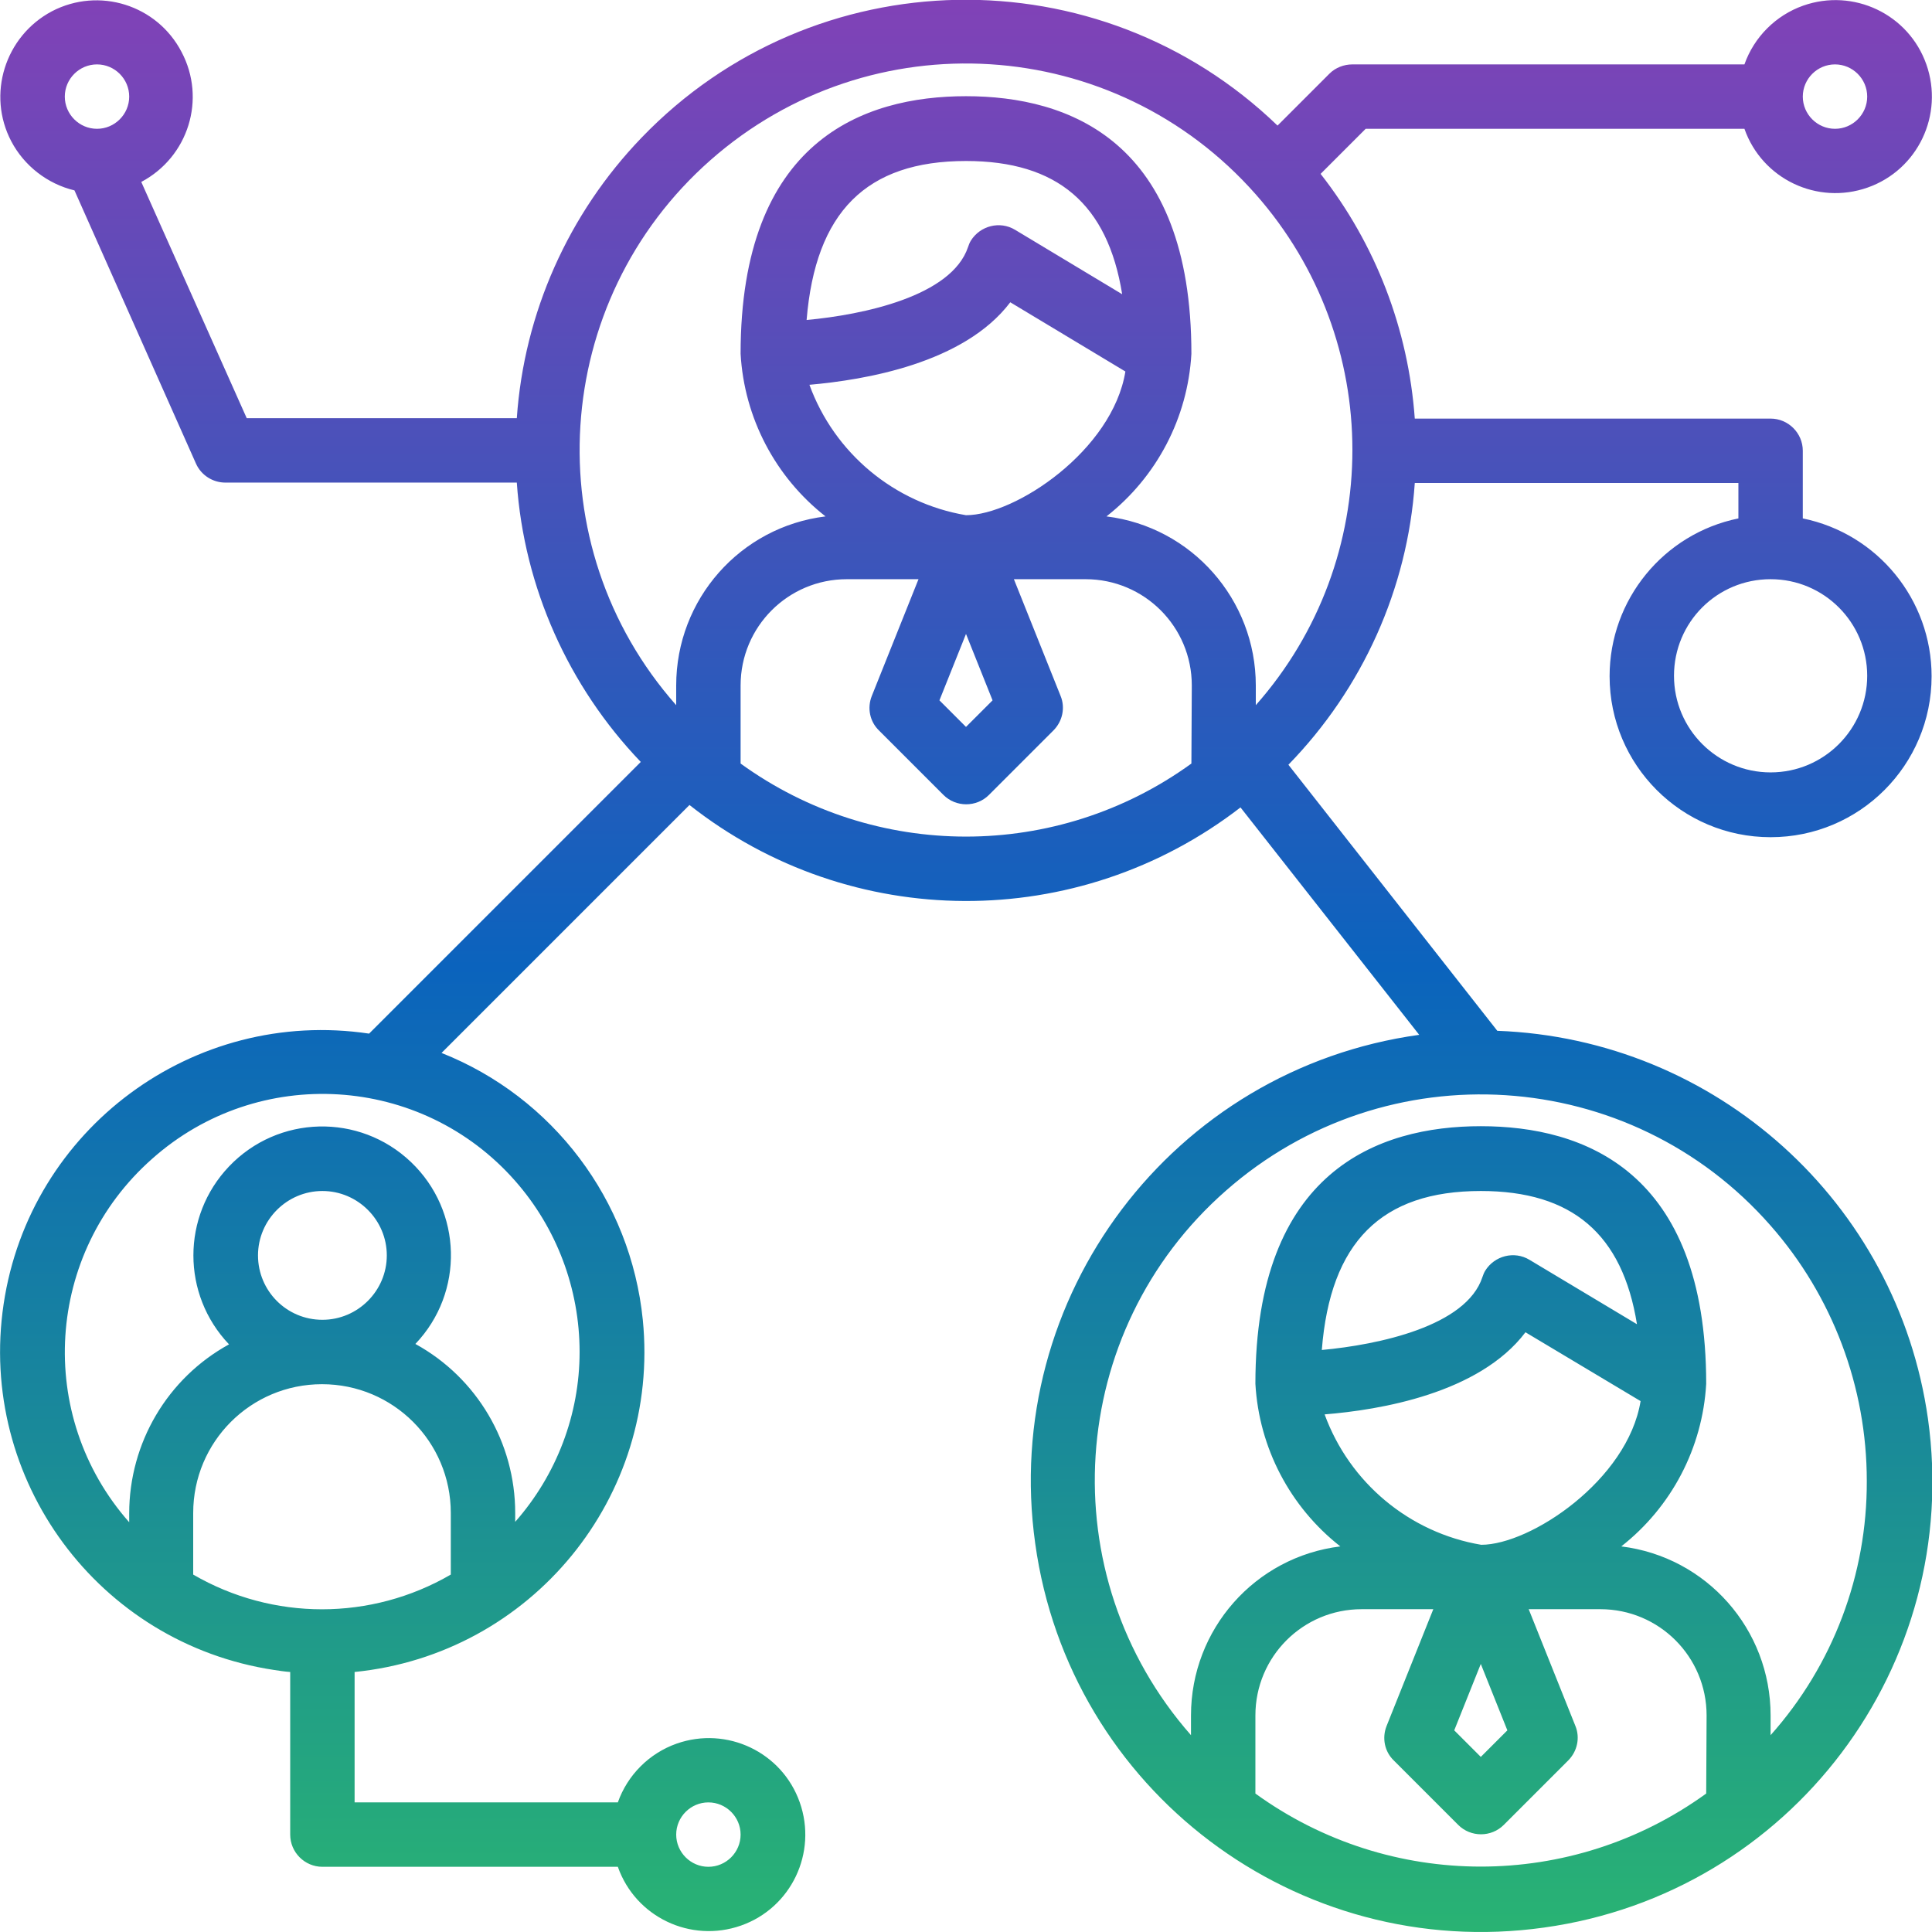
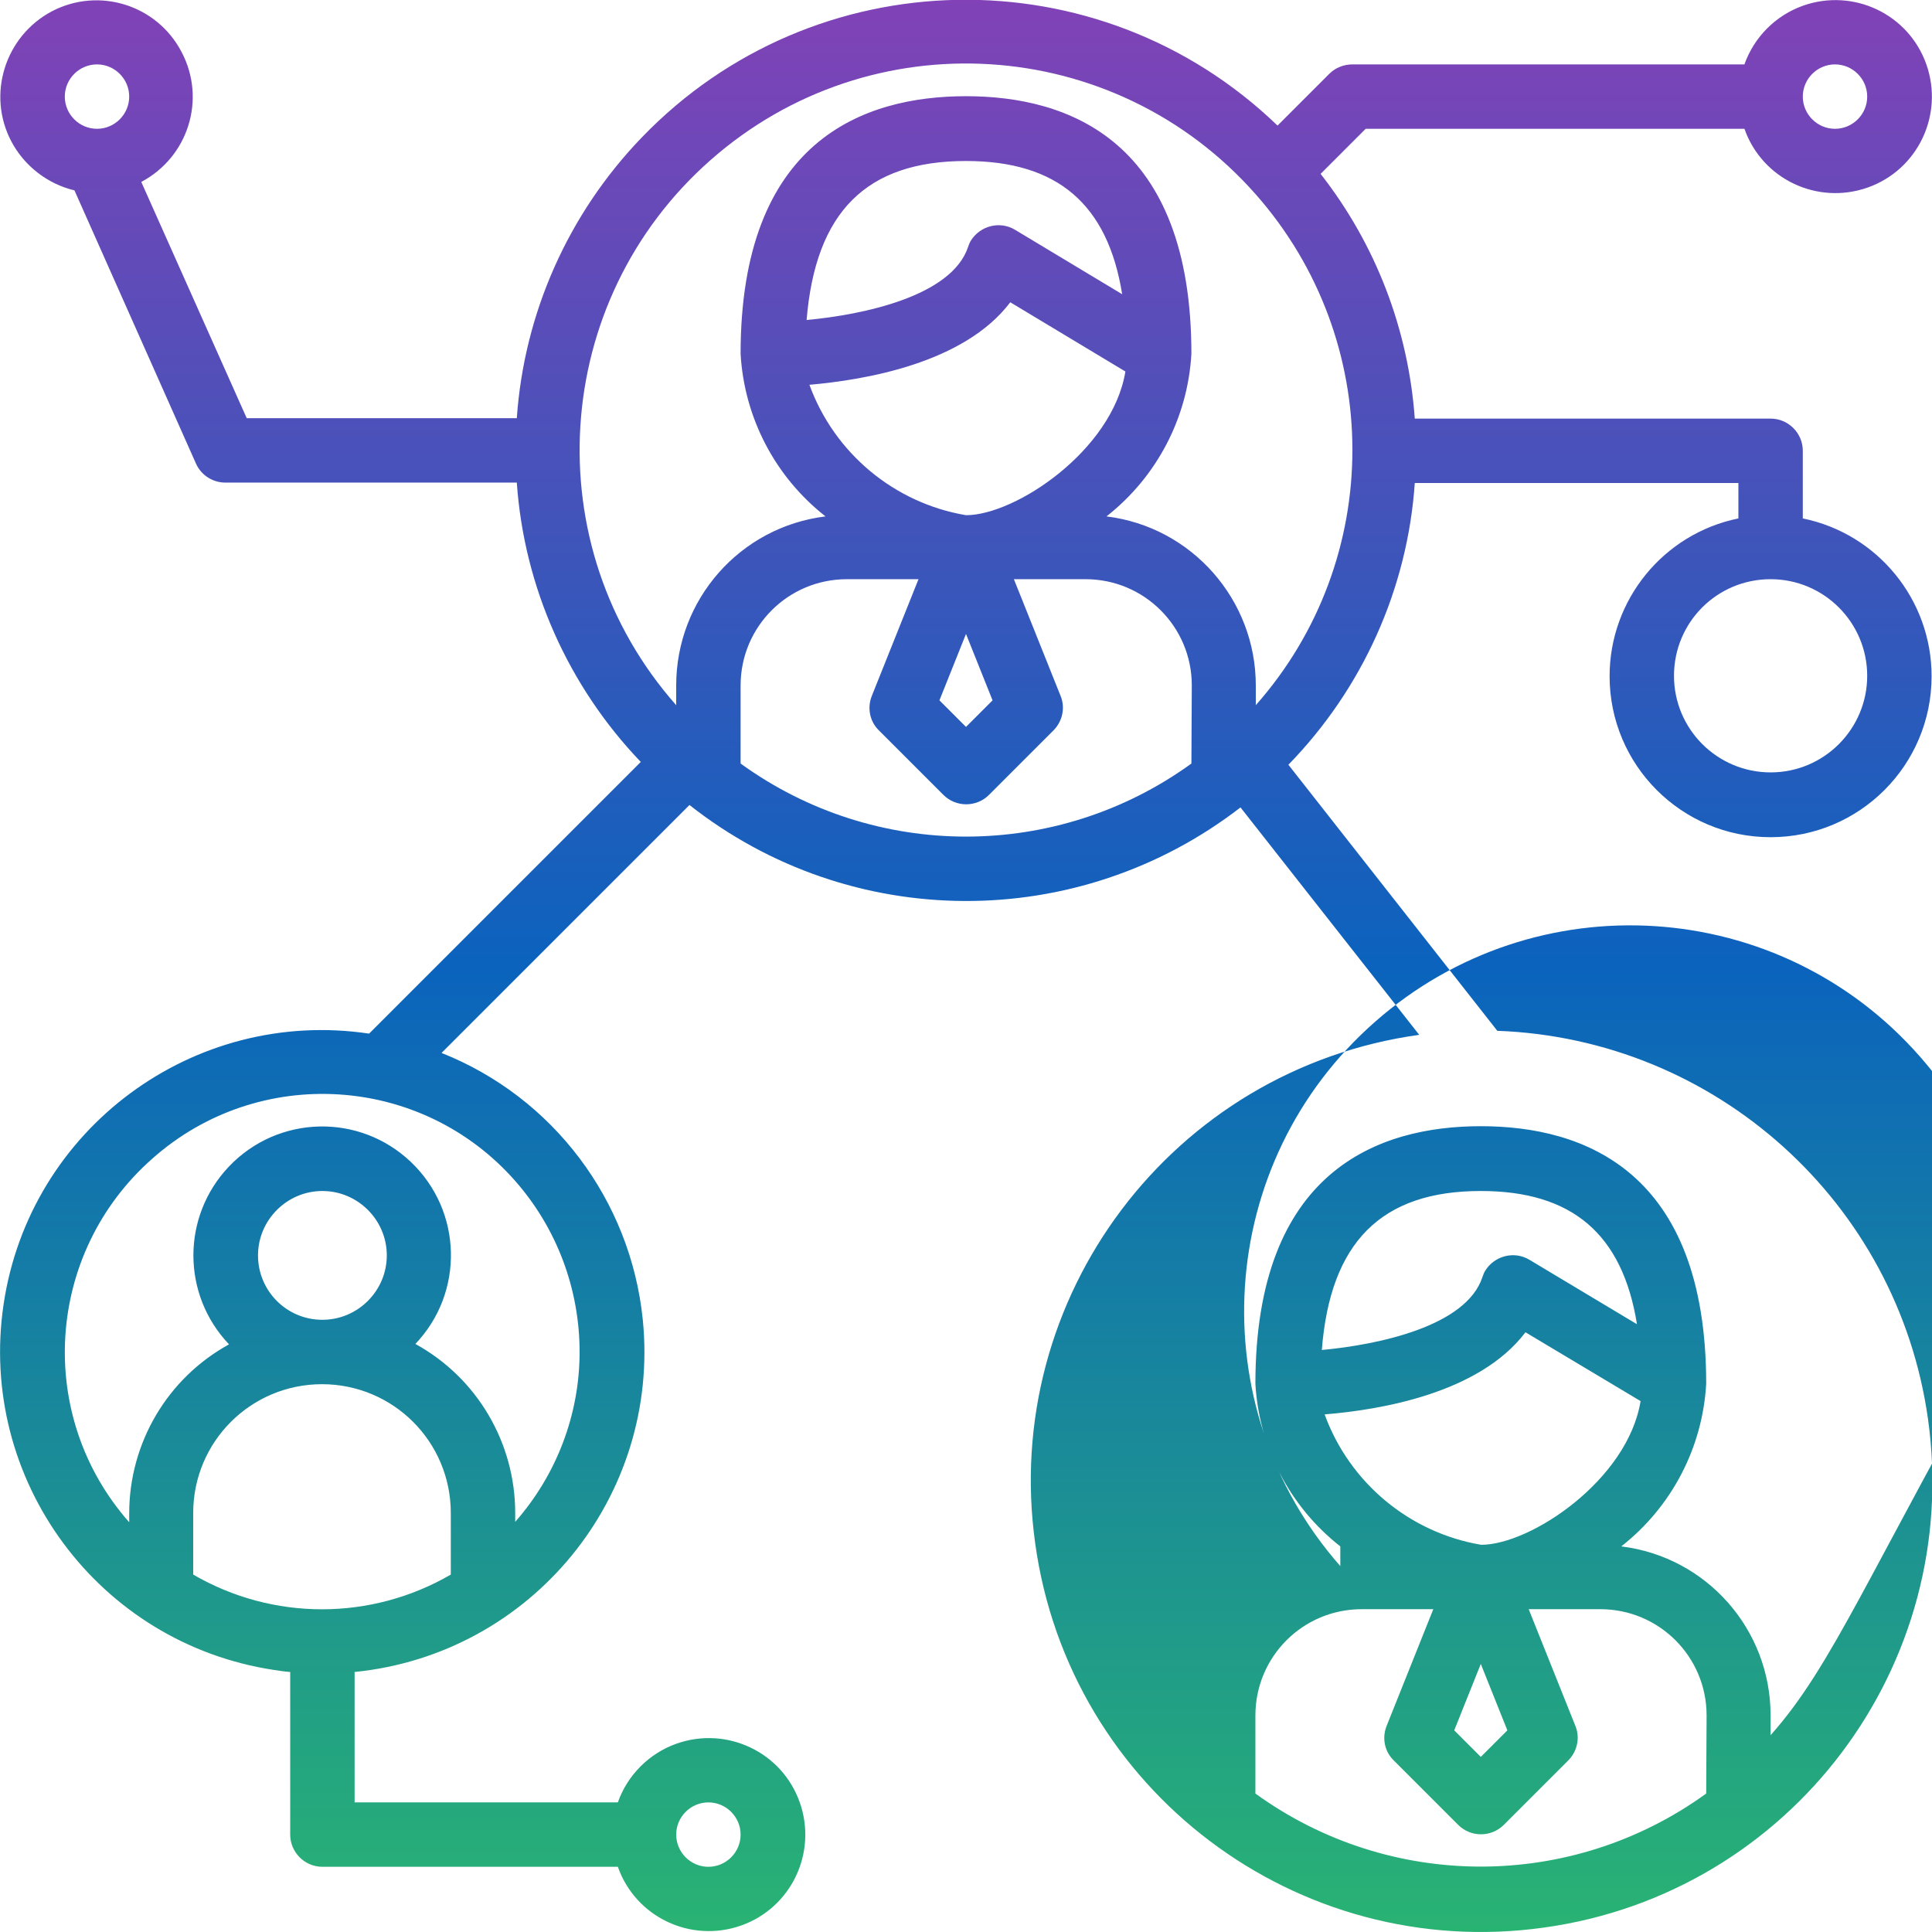
<svg xmlns="http://www.w3.org/2000/svg" version="1.1" id="Capa_1" x="0px" y="0px" width="480px" height="480px" viewBox="0 0 480 480" style="enable-background:new 0 0 480 480;" xml:space="preserve">
  <style type="text/css">
	.st0{fill:url(#SVGID_1_);}
</style>
  <g>
    <g>
      <linearGradient id="SVGID_1_" gradientUnits="userSpaceOnUse" x1="956.857" y1="605.315" x2="956.857" y2="1085.374" gradientTransform="matrix(1 0 0 -1 -716.799 1085.316)">
        <stop offset="0" style="stop-color:#29B373" />
        <stop offset="0.5" style="stop-color:#0B63BD" />
        <stop offset="1" style="stop-color:#8142B7" />
      </linearGradient>
-       <path class="st0" d="M372,256.1L320.1,190c18.4-18.9,29.6-43.7,31.4-70h80.4v8.8c-18.6,3.8-32,20.2-32,39.2c0,22.1,17.9,40,40,40    s40-17.9,40-40c0-19-13.4-35.4-32-39.2V112c0-4.4-3.6-8-8-8h-88.4c-1.6-22.2-9.7-43.3-23.4-60.8L339.3,32h94.1    c4.4,12.5,18.1,19,30.6,14.6s19-18.1,14.6-30.6S460.5-3,448,1.4c-6.8,2.4-12.2,7.8-14.6,14.6H336c-2.1,0-4.2,0.8-5.7,2.3    l-12.9,12.9c-44.4-42.8-115.2-41.5-158,3c-18.2,18.9-29.2,43.6-31,69.7H61.3L35.1,45.2c11.7-6.2,16.2-20.6,10-32.3    C39,1.2,24.6-3.3,12.9,2.8C1.2,9-3.3,23.5,2.8,35.1c3.2,6.1,9,10.6,15.7,12.2l30.2,67.9c1.3,2.9,4.2,4.7,7.3,4.7h72.4    c1.8,26,12.8,50.6,30.8,69.4l-67.5,67.5C48.1,250.3,7.4,280.4,0.9,324s23.5,84.3,67.2,90.9c1.3,0.2,2.6,0.4,4,0.5v40.4    c0,4.4,3.6,8,8,8h73.4c4.4,12.5,18.1,19,30.6,14.6s19-18.1,14.6-30.6s-18.1-19-30.6-14.6c-6.8,2.4-12.2,7.8-14.6,14.6H88.1v-32.4    c43.9-4.4,76-43.5,71.6-87.5c-3-29.7-22.3-55.3-50-66.3l61.6-61.6c40.1,31.6,96.5,31.8,136.9,0.6l44.4,56.5    c-61.3,8.5-104,65.1-95.4,126.4c8.5,61.3,65.1,104,126.4,95.4c61.3-8.5,104-65.1,95.4-126.4C471.4,298.7,426.3,258.1,372,256.1z     M463.9,167.9c0,13.2-10.7,24-24,24c-13.2,0-24-10.7-24-24s10.7-24,24-24C453.2,143.9,463.9,154.7,463.9,167.9z M455.9,16    c4.4,0,8,3.6,8,8s-3.6,8-8,8s-8-3.6-8-8S451.5,16,455.9,16z M24.1,32c-4.4,0-8-3.6-8-8s3.6-8,8-8s8,3.6,8,8S28.5,32,24.1,32z     M176,447.8c4.4,0,8,3.6,8,8s-3.6,8-8,8s-8-3.6-8-8S171.6,447.8,176,447.8z M112,391.2c-19.8,11.5-44.2,11.5-64,0v-15.3    c0-17.7,14.3-32,32-32s32,14.3,32,32V391.2z M64.1,311.9c0-8.8,7.2-16,16-16s16,7.2,16,16s-7.2,16-16,16    C71.2,327.9,64.1,320.7,64.1,311.9z M128,293.4c10.3,11.7,16,26.8,16,42.5c0,15.5-5.7,30.5-16,42.2v-2.2c0-17.5-9.5-33.6-24.8-42    c12.2-12.8,11.7-33-1.1-45.2s-33-11.7-45.2,1.1c-11.8,12.4-11.8,31.8,0,44.2c-15.3,8.4-24.8,24.5-24.8,42v2.2    c-23.4-26.5-20.8-66.9,5.7-90.3C64.2,264.4,104.7,266.9,128,293.4z M296,189.7c-33.4,24.2-78.6,24.2-112,0v-19.4    c0-14.6,11.8-26.4,26.4-26.4h17.8l-11.6,29c-1.2,3-0.5,6.4,1.8,8.6l16,16c3.1,3.1,8.2,3.1,11.3,0l16-16c2.3-2.3,3-5.7,1.8-8.6    l-11.6-29h17.8c14.6,0,26.4,11.8,26.4,26.4L296,189.7L296,189.7z M251,75.1l28.6,17.2c-3.2,19.6-27.3,35.7-39.6,35.7    c-17.8-3-32.7-15.4-38.9-32.4C214.8,94.4,239.5,90.3,251,75.1z M200.4,79.5C202.6,52.7,215.2,40,240,40    c22.7,0,35.2,10.7,38.8,33.1l-26.6-16c-3.8-2.3-8.7-1-11,2.7c-0.3,0.5-0.5,1-0.7,1.6C236.4,73.6,214.5,78.2,200.4,79.5z     M246.6,174l-6.6,6.6l-6.6-6.6l6.6-16.5L246.6,174z M274.9,128.3c12.5-9.8,20.2-24.5,21.1-40.4c0-52.9-30.4-64-56-64    s-56,11.1-56,64c0.9,15.9,8.6,30.6,21.1,40.4c-21.2,2.6-37.1,20.6-37.1,42v4.9c-35.1-39.7-31.2-100.4,8.5-135.4    C216.3,4.7,276.9,8.5,312,48.3c32,36.3,32,90.7,0,126.9v-4.9C312,149,296.1,130.9,274.9,128.3z M423.9,445.6    c-33.4,24.2-78.6,24.2-112,0v-19.4c0-14.6,11.8-26.4,26.4-26.4h17.8l-11.6,29c-1.2,3-0.5,6.4,1.8,8.6l16,16    c3.1,3.1,8.2,3.1,11.3,0l16-16c2.3-2.3,3-5.7,1.8-8.6l-11.6-29h17.8c14.6,0,26.4,11.8,26.4,26.4L423.9,445.6L423.9,445.6z     M379,331L379,331l28.6,17.1c-3.2,19.6-27.3,35.7-39.6,35.7c-17.8-3-32.7-15.4-38.9-32.4C342.8,350.3,367.5,346.2,379,331z     M328.4,335.4c2.1-26.8,14.8-39.5,39.5-39.5c22.7,0,35.2,10.7,38.8,33.1L380,313c-3.8-2.3-8.7-1-11,2.7c-0.3,0.5-0.5,1-0.7,1.6    C364.3,329.5,342.5,334.1,328.4,335.4z M374.5,429.9l-6.6,6.6l-6.6-6.6l6.6-16.5L374.5,429.9z M439.9,431.1v-4.9    c0-21.4-15.9-39.4-37.1-42c12.5-9.8,20.2-24.5,21.1-40.4c0-52.9-30.4-64-56-64c-25.5,0-56,11.1-56,64c0.9,15.9,8.6,30.6,21.1,40.4    c-21.2,2.6-37.1,20.6-37.1,42v4.9c-35-39.8-31.1-100.4,8.7-135.3c39.8-35,100.4-31.1,135.3,8.7c15.4,17.5,23.9,40.1,23.9,63.4    C463.9,391.2,455.4,413.7,439.9,431.1z" />
+       <path class="st0" d="M372,256.1L320.1,190c18.4-18.9,29.6-43.7,31.4-70h80.4v8.8c-18.6,3.8-32,20.2-32,39.2c0,22.1,17.9,40,40,40    s40-17.9,40-40c0-19-13.4-35.4-32-39.2V112c0-4.4-3.6-8-8-8h-88.4c-1.6-22.2-9.7-43.3-23.4-60.8L339.3,32h94.1    c4.4,12.5,18.1,19,30.6,14.6s19-18.1,14.6-30.6S460.5-3,448,1.4c-6.8,2.4-12.2,7.8-14.6,14.6H336c-2.1,0-4.2,0.8-5.7,2.3    l-12.9,12.9c-44.4-42.8-115.2-41.5-158,3c-18.2,18.9-29.2,43.6-31,69.7H61.3L35.1,45.2c11.7-6.2,16.2-20.6,10-32.3    C39,1.2,24.6-3.3,12.9,2.8C1.2,9-3.3,23.5,2.8,35.1c3.2,6.1,9,10.6,15.7,12.2l30.2,67.9c1.3,2.9,4.2,4.7,7.3,4.7h72.4    c1.8,26,12.8,50.6,30.8,69.4l-67.5,67.5C48.1,250.3,7.4,280.4,0.9,324s23.5,84.3,67.2,90.9c1.3,0.2,2.6,0.4,4,0.5v40.4    c0,4.4,3.6,8,8,8h73.4c4.4,12.5,18.1,19,30.6,14.6s19-18.1,14.6-30.6s-18.1-19-30.6-14.6c-6.8,2.4-12.2,7.8-14.6,14.6H88.1v-32.4    c43.9-4.4,76-43.5,71.6-87.5c-3-29.7-22.3-55.3-50-66.3l61.6-61.6c40.1,31.6,96.5,31.8,136.9,0.6l44.4,56.5    c-61.3,8.5-104,65.1-95.4,126.4c8.5,61.3,65.1,104,126.4,95.4c61.3-8.5,104-65.1,95.4-126.4C471.4,298.7,426.3,258.1,372,256.1z     M463.9,167.9c0,13.2-10.7,24-24,24c-13.2,0-24-10.7-24-24s10.7-24,24-24C453.2,143.9,463.9,154.7,463.9,167.9z M455.9,16    c4.4,0,8,3.6,8,8s-3.6,8-8,8s-8-3.6-8-8S451.5,16,455.9,16z M24.1,32c-4.4,0-8-3.6-8-8s3.6-8,8-8s8,3.6,8,8S28.5,32,24.1,32z     M176,447.8c4.4,0,8,3.6,8,8s-3.6,8-8,8s-8-3.6-8-8S171.6,447.8,176,447.8z M112,391.2c-19.8,11.5-44.2,11.5-64,0v-15.3    c0-17.7,14.3-32,32-32s32,14.3,32,32V391.2z M64.1,311.9c0-8.8,7.2-16,16-16s16,7.2,16,16s-7.2,16-16,16    C71.2,327.9,64.1,320.7,64.1,311.9z M128,293.4c10.3,11.7,16,26.8,16,42.5c0,15.5-5.7,30.5-16,42.2v-2.2c0-17.5-9.5-33.6-24.8-42    c12.2-12.8,11.7-33-1.1-45.2s-33-11.7-45.2,1.1c-11.8,12.4-11.8,31.8,0,44.2c-15.3,8.4-24.8,24.5-24.8,42v2.2    c-23.4-26.5-20.8-66.9,5.7-90.3C64.2,264.4,104.7,266.9,128,293.4z M296,189.7c-33.4,24.2-78.6,24.2-112,0v-19.4    c0-14.6,11.8-26.4,26.4-26.4h17.8l-11.6,29c-1.2,3-0.5,6.4,1.8,8.6l16,16c3.1,3.1,8.2,3.1,11.3,0l16-16c2.3-2.3,3-5.7,1.8-8.6    l-11.6-29h17.8c14.6,0,26.4,11.8,26.4,26.4L296,189.7L296,189.7z M251,75.1l28.6,17.2c-3.2,19.6-27.3,35.7-39.6,35.7    c-17.8-3-32.7-15.4-38.9-32.4C214.8,94.4,239.5,90.3,251,75.1z M200.4,79.5C202.6,52.7,215.2,40,240,40    c22.7,0,35.2,10.7,38.8,33.1l-26.6-16c-3.8-2.3-8.7-1-11,2.7c-0.3,0.5-0.5,1-0.7,1.6C236.4,73.6,214.5,78.2,200.4,79.5z     M246.6,174l-6.6,6.6l-6.6-6.6l6.6-16.5L246.6,174z M274.9,128.3c12.5-9.8,20.2-24.5,21.1-40.4c0-52.9-30.4-64-56-64    s-56,11.1-56,64c0.9,15.9,8.6,30.6,21.1,40.4c-21.2,2.6-37.1,20.6-37.1,42v4.9c-35.1-39.7-31.2-100.4,8.5-135.4    C216.3,4.7,276.9,8.5,312,48.3c32,36.3,32,90.7,0,126.9v-4.9C312,149,296.1,130.9,274.9,128.3z M423.9,445.6    c-33.4,24.2-78.6,24.2-112,0v-19.4c0-14.6,11.8-26.4,26.4-26.4h17.8l-11.6,29c-1.2,3-0.5,6.4,1.8,8.6l16,16    c3.1,3.1,8.2,3.1,11.3,0l16-16c2.3-2.3,3-5.7,1.8-8.6l-11.6-29h17.8c14.6,0,26.4,11.8,26.4,26.4L423.9,445.6L423.9,445.6z     M379,331L379,331l28.6,17.1c-3.2,19.6-27.3,35.7-39.6,35.7c-17.8-3-32.7-15.4-38.9-32.4C342.8,350.3,367.5,346.2,379,331z     M328.4,335.4c2.1-26.8,14.8-39.5,39.5-39.5c22.7,0,35.2,10.7,38.8,33.1L380,313c-3.8-2.3-8.7-1-11,2.7c-0.3,0.5-0.5,1-0.7,1.6    C364.3,329.5,342.5,334.1,328.4,335.4z M374.5,429.9l-6.6,6.6l-6.6-6.6l6.6-16.5L374.5,429.9z M439.9,431.1v-4.9    c0-21.4-15.9-39.4-37.1-42c12.5-9.8,20.2-24.5,21.1-40.4c0-52.9-30.4-64-56-64c-25.5,0-56,11.1-56,64c0.9,15.9,8.6,30.6,21.1,40.4    v4.9c-35-39.8-31.1-100.4,8.7-135.3c39.8-35,100.4-31.1,135.3,8.7c15.4,17.5,23.9,40.1,23.9,63.4    C463.9,391.2,455.4,413.7,439.9,431.1z" />
    </g>
  </g>
</svg>